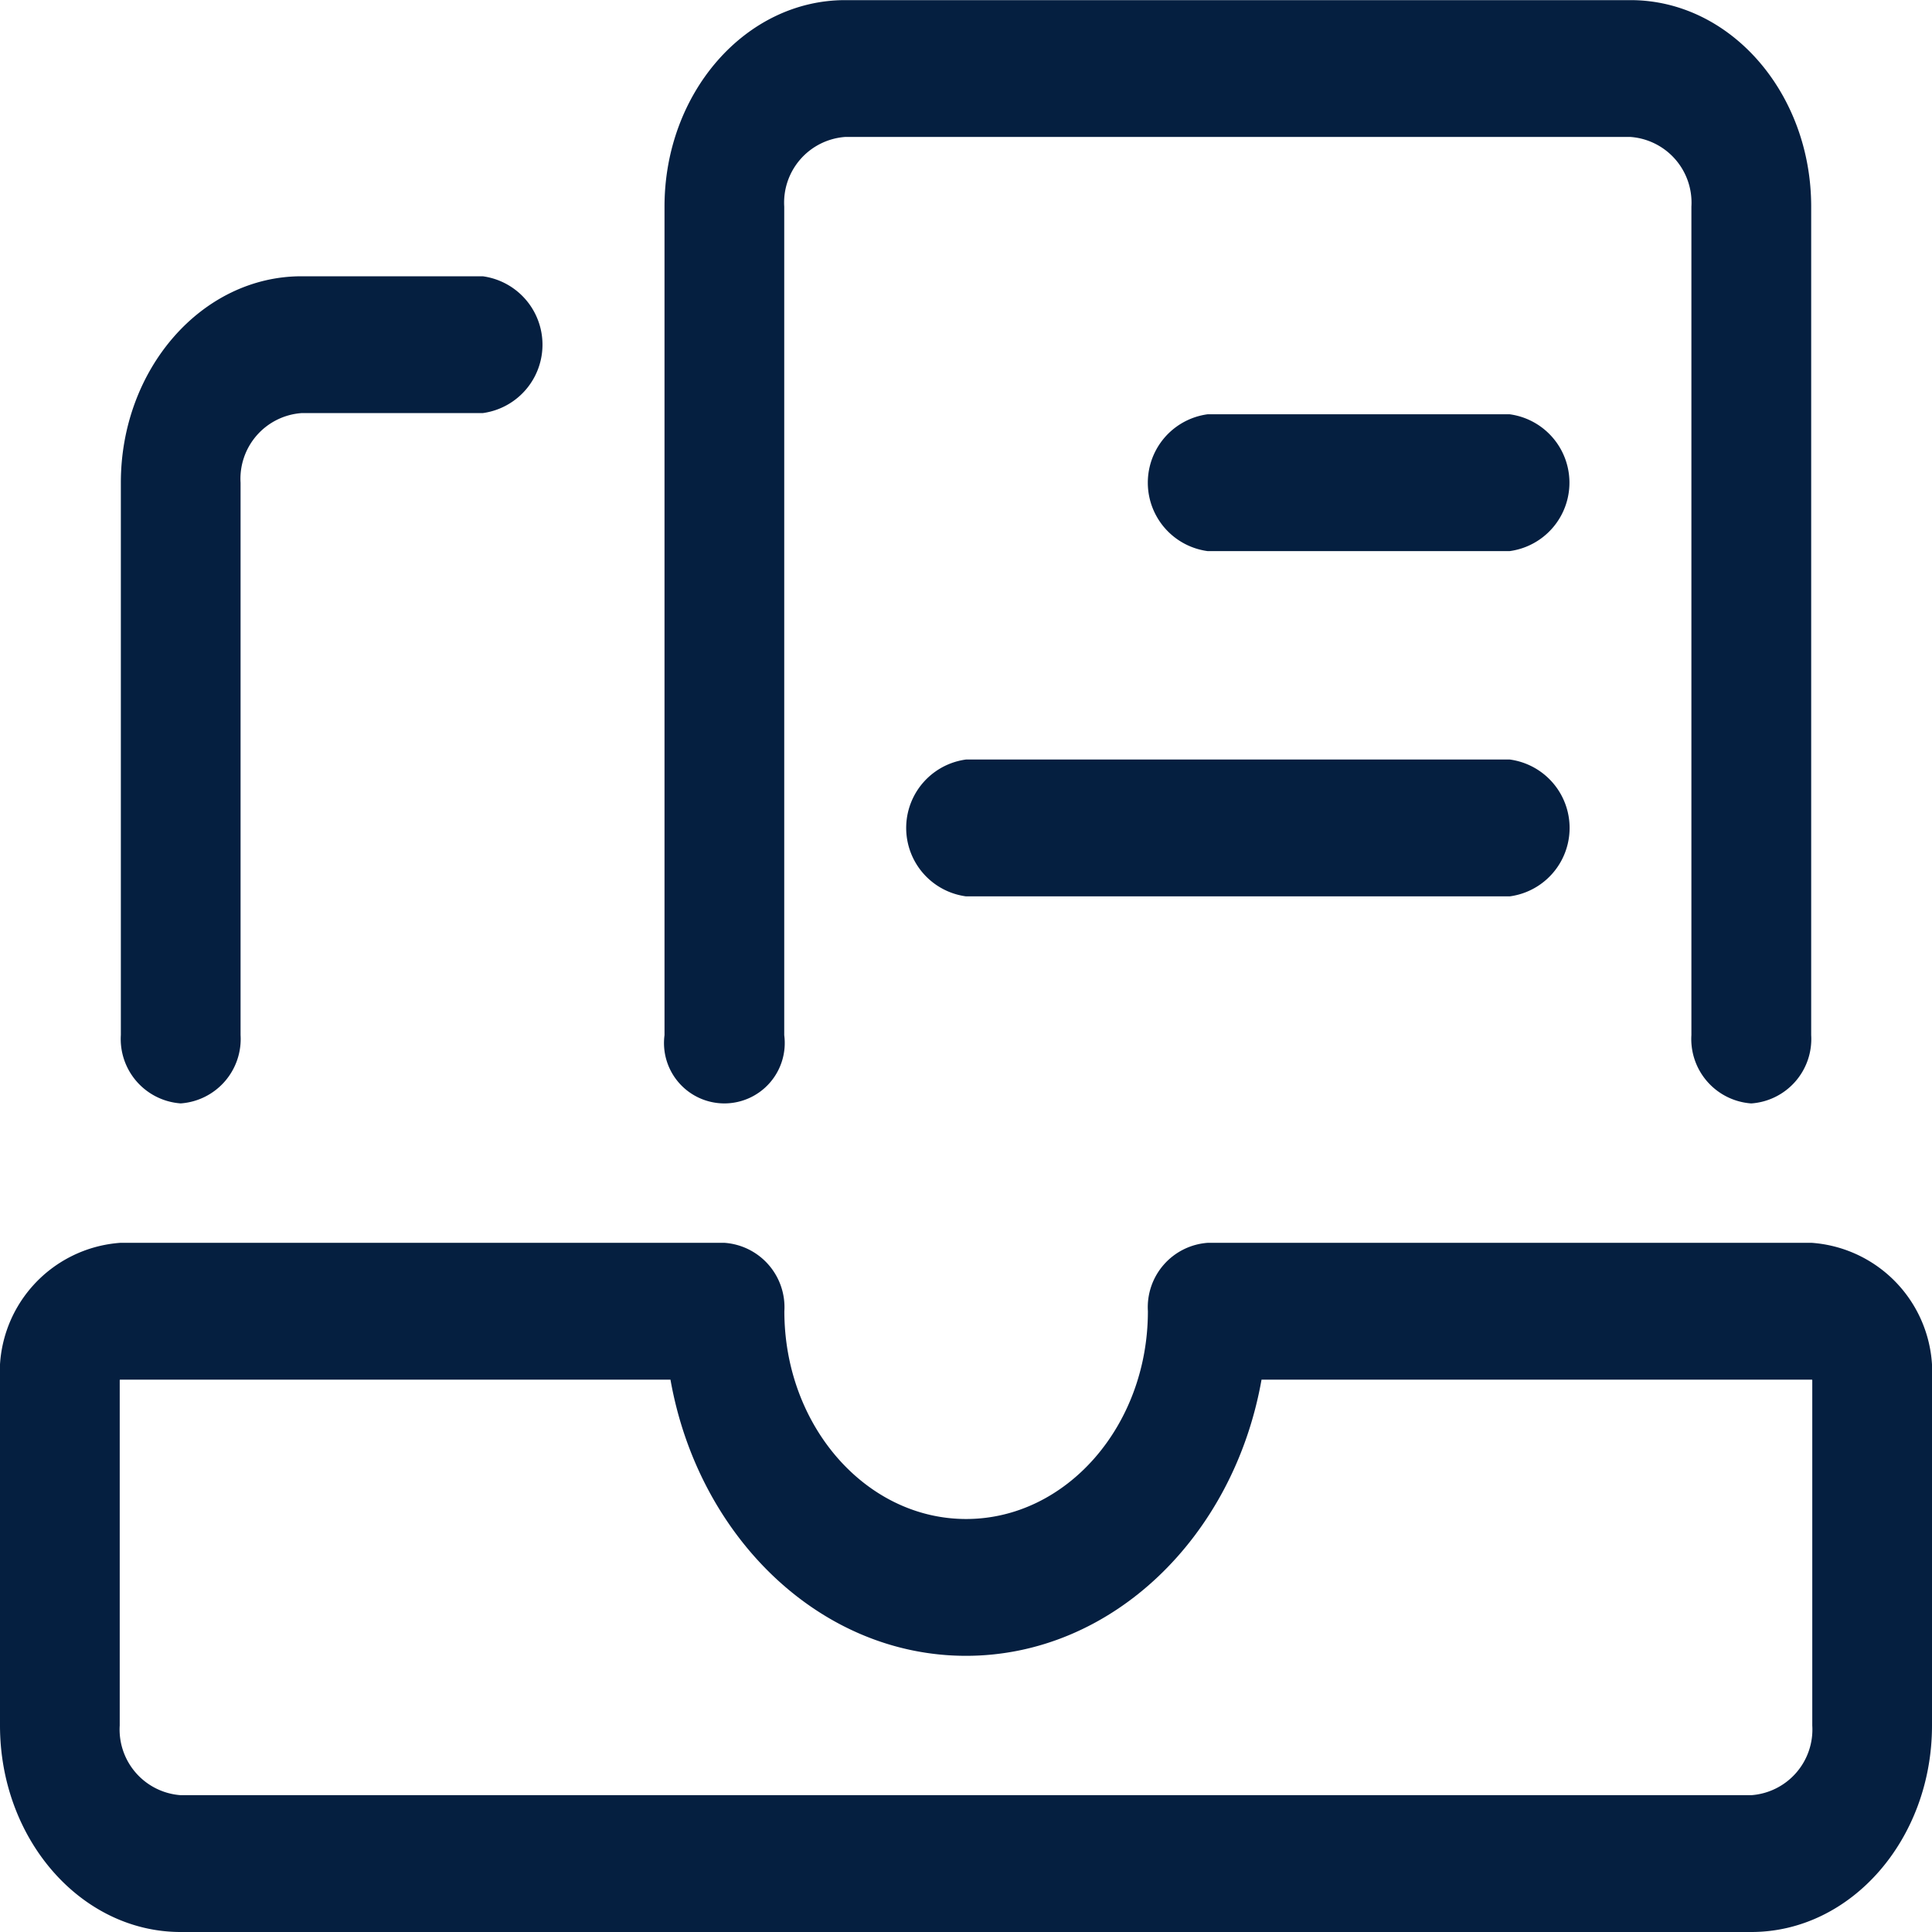
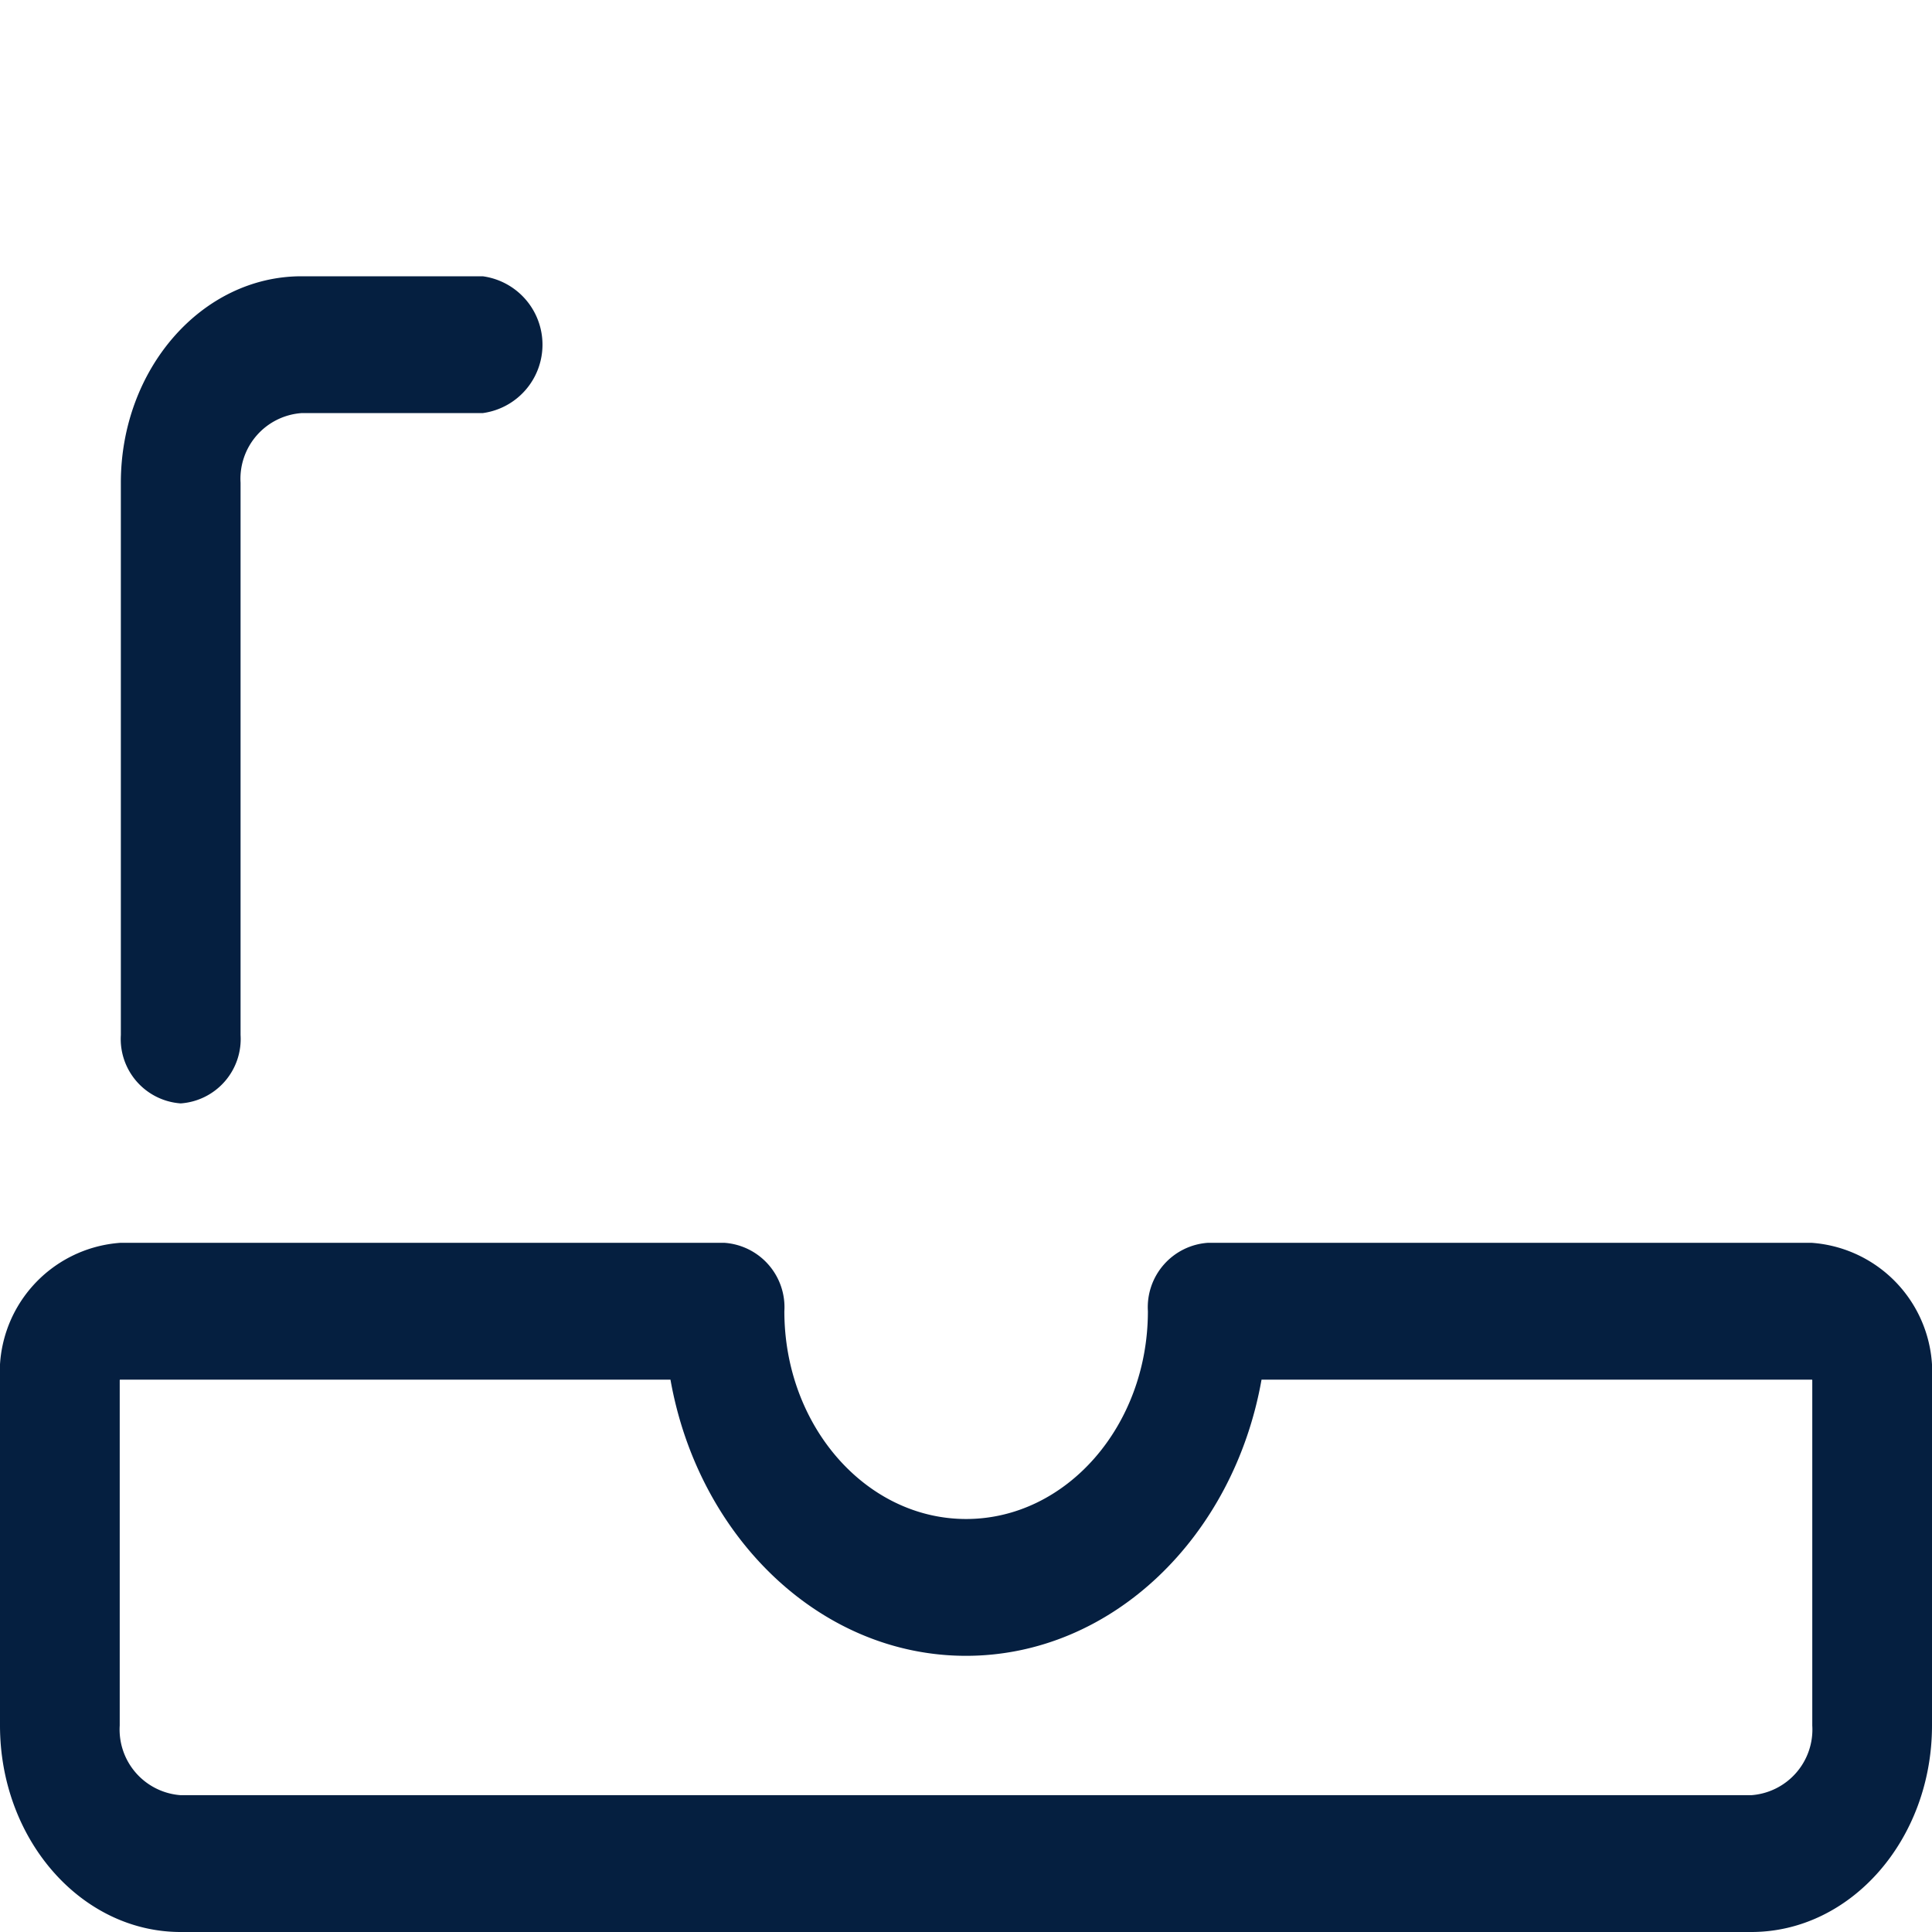
<svg xmlns="http://www.w3.org/2000/svg" width="60" height="60" viewBox="0 0 60 60">
  <g id="Group_10689" data-name="Group 10689" transform="translate(-44.464 -600.398)">
    <path id="Path_18871" data-name="Path 18871" d="M23.735,162.483H42.5a2.005,2.005,0,0,1,1.859,2.125c0,3.558,2.533,6.452,5.645,6.452s5.645-2.895,5.645-6.452a2.005,2.005,0,0,1,1.859-2.125H76.265A4.033,4.033,0,0,1,80,166.752v10.721c0,3.536-2.517,6.413-5.611,6.413H25.611c-3.094,0-5.611-2.877-5.611-6.413V166.752A4.033,4.033,0,0,1,23.735,162.483Zm17.087,4.249H23.735a.017.017,0,0,0-.017.02v10.721a2.045,2.045,0,0,0,1.893,2.164H74.389a2.045,2.045,0,0,0,1.893-2.164V166.752a.017.017,0,0,0-.017-.02H59.178c-.865,4.887-4.651,8.577-9.178,8.577S41.687,171.619,40.822,166.732Z" transform="translate(24.464 476.512)" fill="#051f40" />
-     <path id="Path_18872" data-name="Path 18872" d="M62,183.251a2.005,2.005,0,0,1-1.859-2.125V155.4a2.045,2.045,0,0,0-1.893-2.164H33.861a2.045,2.045,0,0,0-1.893,2.164v25.731a1.875,1.875,0,1,1-3.718,0V155.4c0-3.536,2.517-6.413,5.611-6.413H58.25c3.094,0,5.611,2.877,5.611,6.413v25.731A2.005,2.005,0,0,1,62,183.251Z" transform="translate(36.851 451.415)" fill="#051f40" />
    <path id="Path_18873" data-name="Path 18873" d="M23.359,177.674A2.005,2.005,0,0,1,21.5,175.55V158.4c0-3.536,2.517-6.413,5.611-6.413h5.628a2.144,2.144,0,0,1,0,4.249H27.111a2.045,2.045,0,0,0-1.893,2.164V175.55A2.005,2.005,0,0,1,23.359,177.674Z" transform="translate(26.717 456.991)" fill="#051f40" />
-     <path id="Path_18874" data-name="Path 18874" d="M45.491,157.732H36.108a2.144,2.144,0,0,1,0-4.249h9.383a2.144,2.144,0,0,1,0,4.249Z" transform="translate(45.858 459.781)" fill="#051f40" />
-     <path id="Path_18875" data-name="Path 18875" d="M50,161.482H33.108a2.144,2.144,0,0,1,0-4.249H50a2.144,2.144,0,0,1,0,4.249Z" transform="translate(41.354 466.753)" fill="#051f40" />
  </g>
</svg>